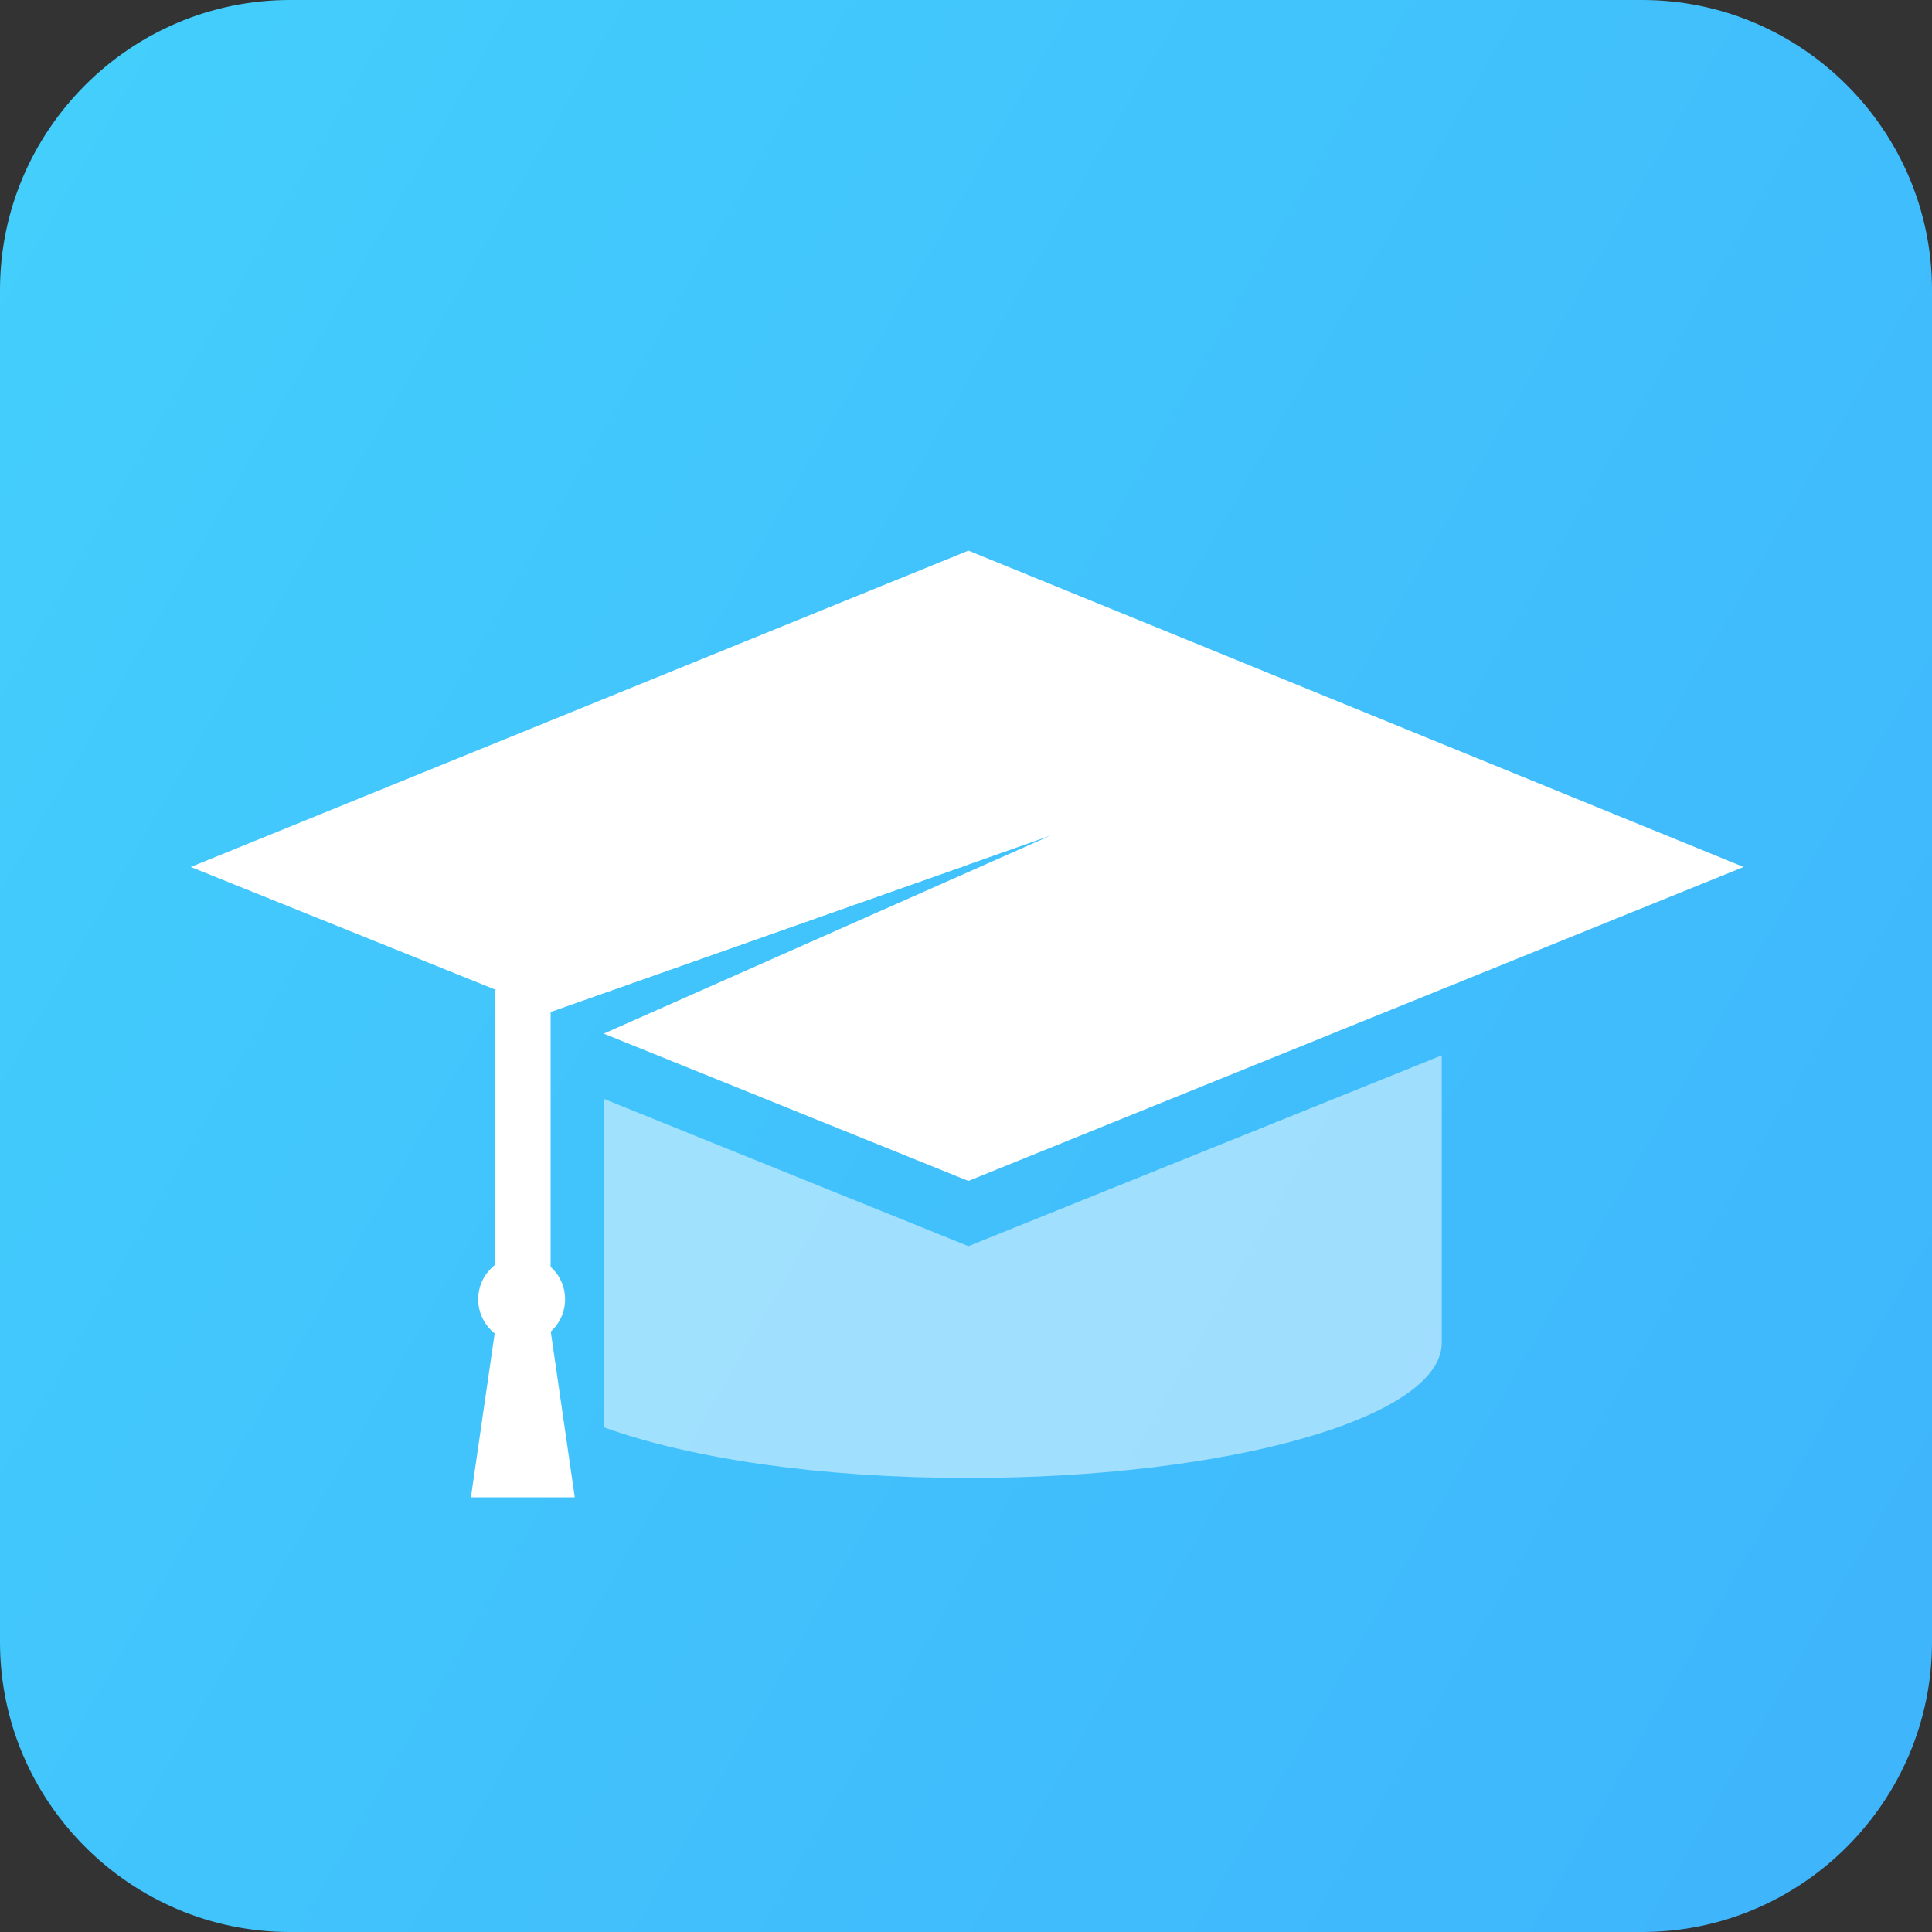
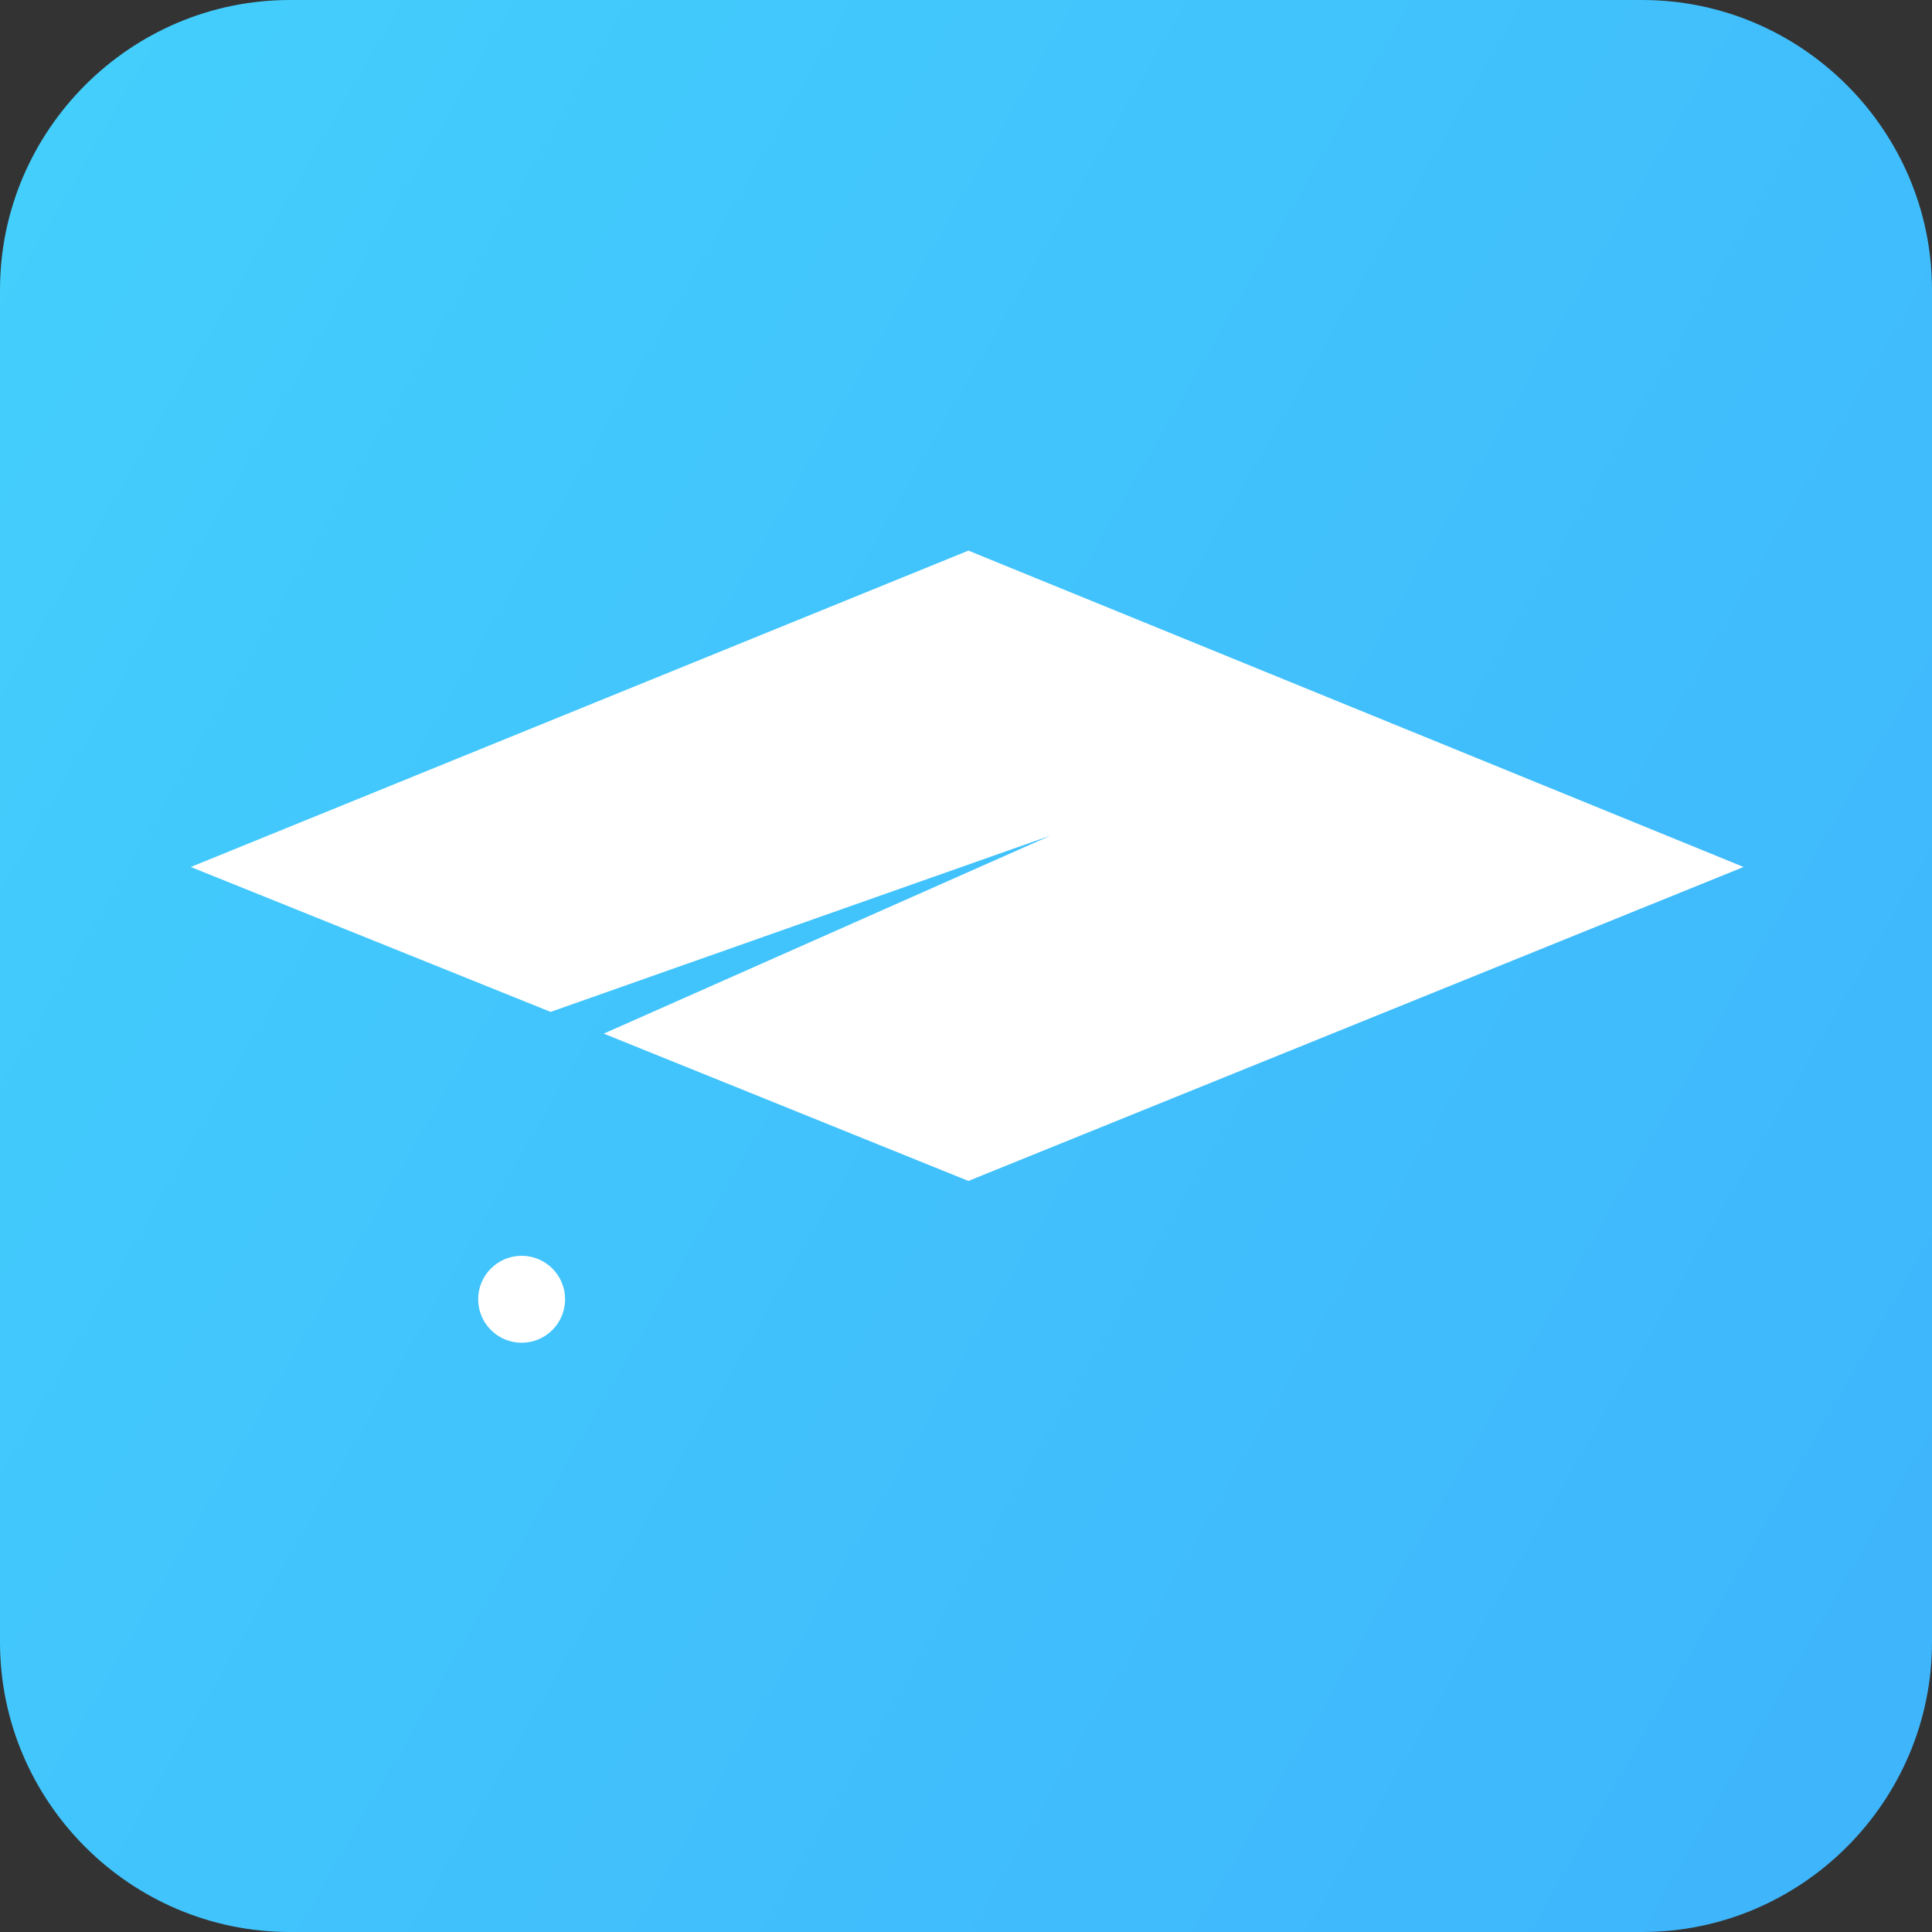
<svg xmlns="http://www.w3.org/2000/svg" width="80" height="80" viewBox="0 0 80 80" fill="none">
  <rect x="0" y="0" width="80" height="80" fill="#333333" stroke="none" />
  <path fill-rule="evenodd" clip-rule="evenodd" d="M68 80H12C5.4 80 0 74.6 0 68V12C0 5.4 5.4 0 12 0H68C74.6 0 80 5.4 80 12V68C80 74.6 74.6 80 68 80Z" fill="url(#paint0_linear)" />
-   <path opacity="0.5" fill-rule="evenodd" clip-rule="evenodd" d="M40.1 51.6L25 45.5V59.1C28.6 60.4 34 61.2 40.1 61.2C50.9 61.2 59.7 58.7 59.7 55.6V43.7L40.1 51.6Z" fill="white" />
  <path fill-rule="evenodd" clip-rule="evenodd" d="M40.1 22.8L7.9 35.9L22.8 41.9L43.5 34.6L25 42.8L40.1 48.9L72.2 35.9L40.1 22.8Z" fill="white" />
-   <path fill-rule="evenodd" clip-rule="evenodd" d="M22.8 55.1L23.8 62H19.5L20.5 55.1" fill="white" />
-   <path fill-rule="evenodd" clip-rule="evenodd" d="M20.5 55.1V41L40.1 35.8L22.8 41.9V55.1" fill="white" />
  <path fill-rule="evenodd" clip-rule="evenodd" d="M21.6 55.6C22.594 55.6 23.4 54.794 23.4 53.8C23.4 52.806 22.594 52 21.6 52C20.606 52 19.8 52.806 19.8 53.8C19.8 54.794 20.606 55.6 21.6 55.6Z" fill="white" />
  <defs>
    <linearGradient id="paint0_linear" x1="-28.644" y1="58.393" x2="58.393" y2="108.644" gradientUnits="userSpaceOnUse">
      <stop stop-color="#43CEFC" />
      <stop offset="1" stop-color="#3FB5FC" />
    </linearGradient>
  </defs>
</svg>